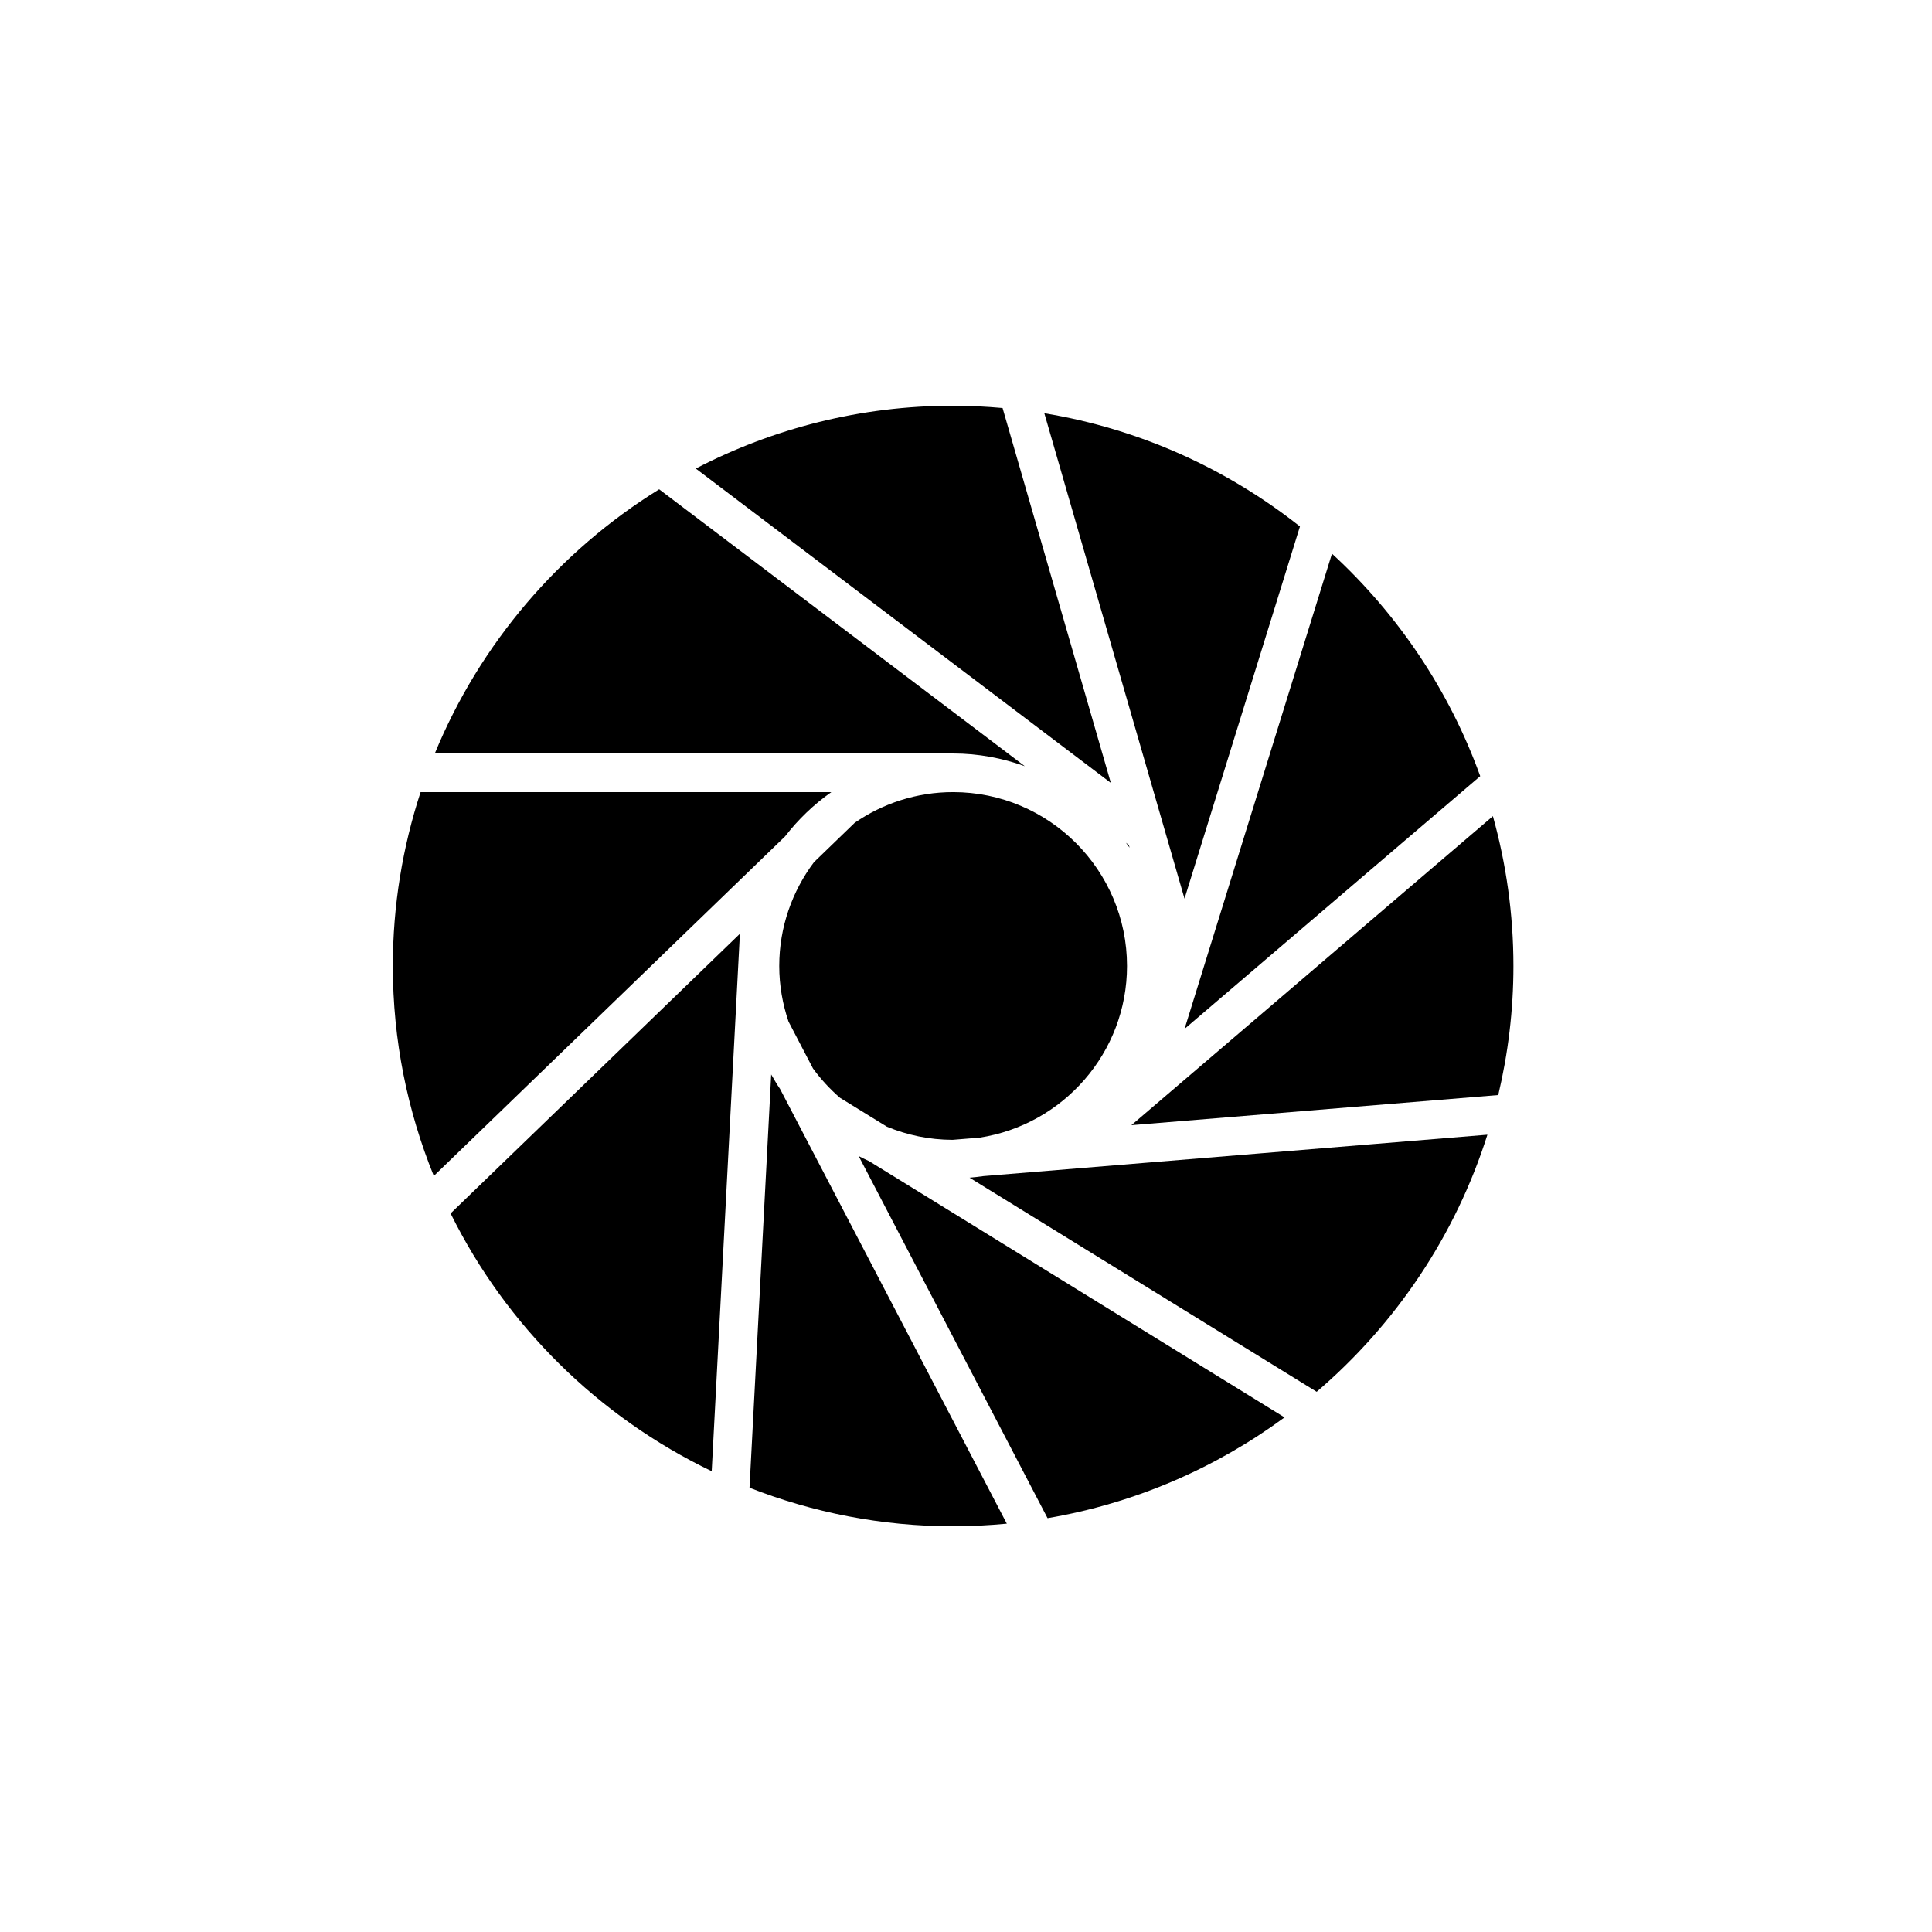
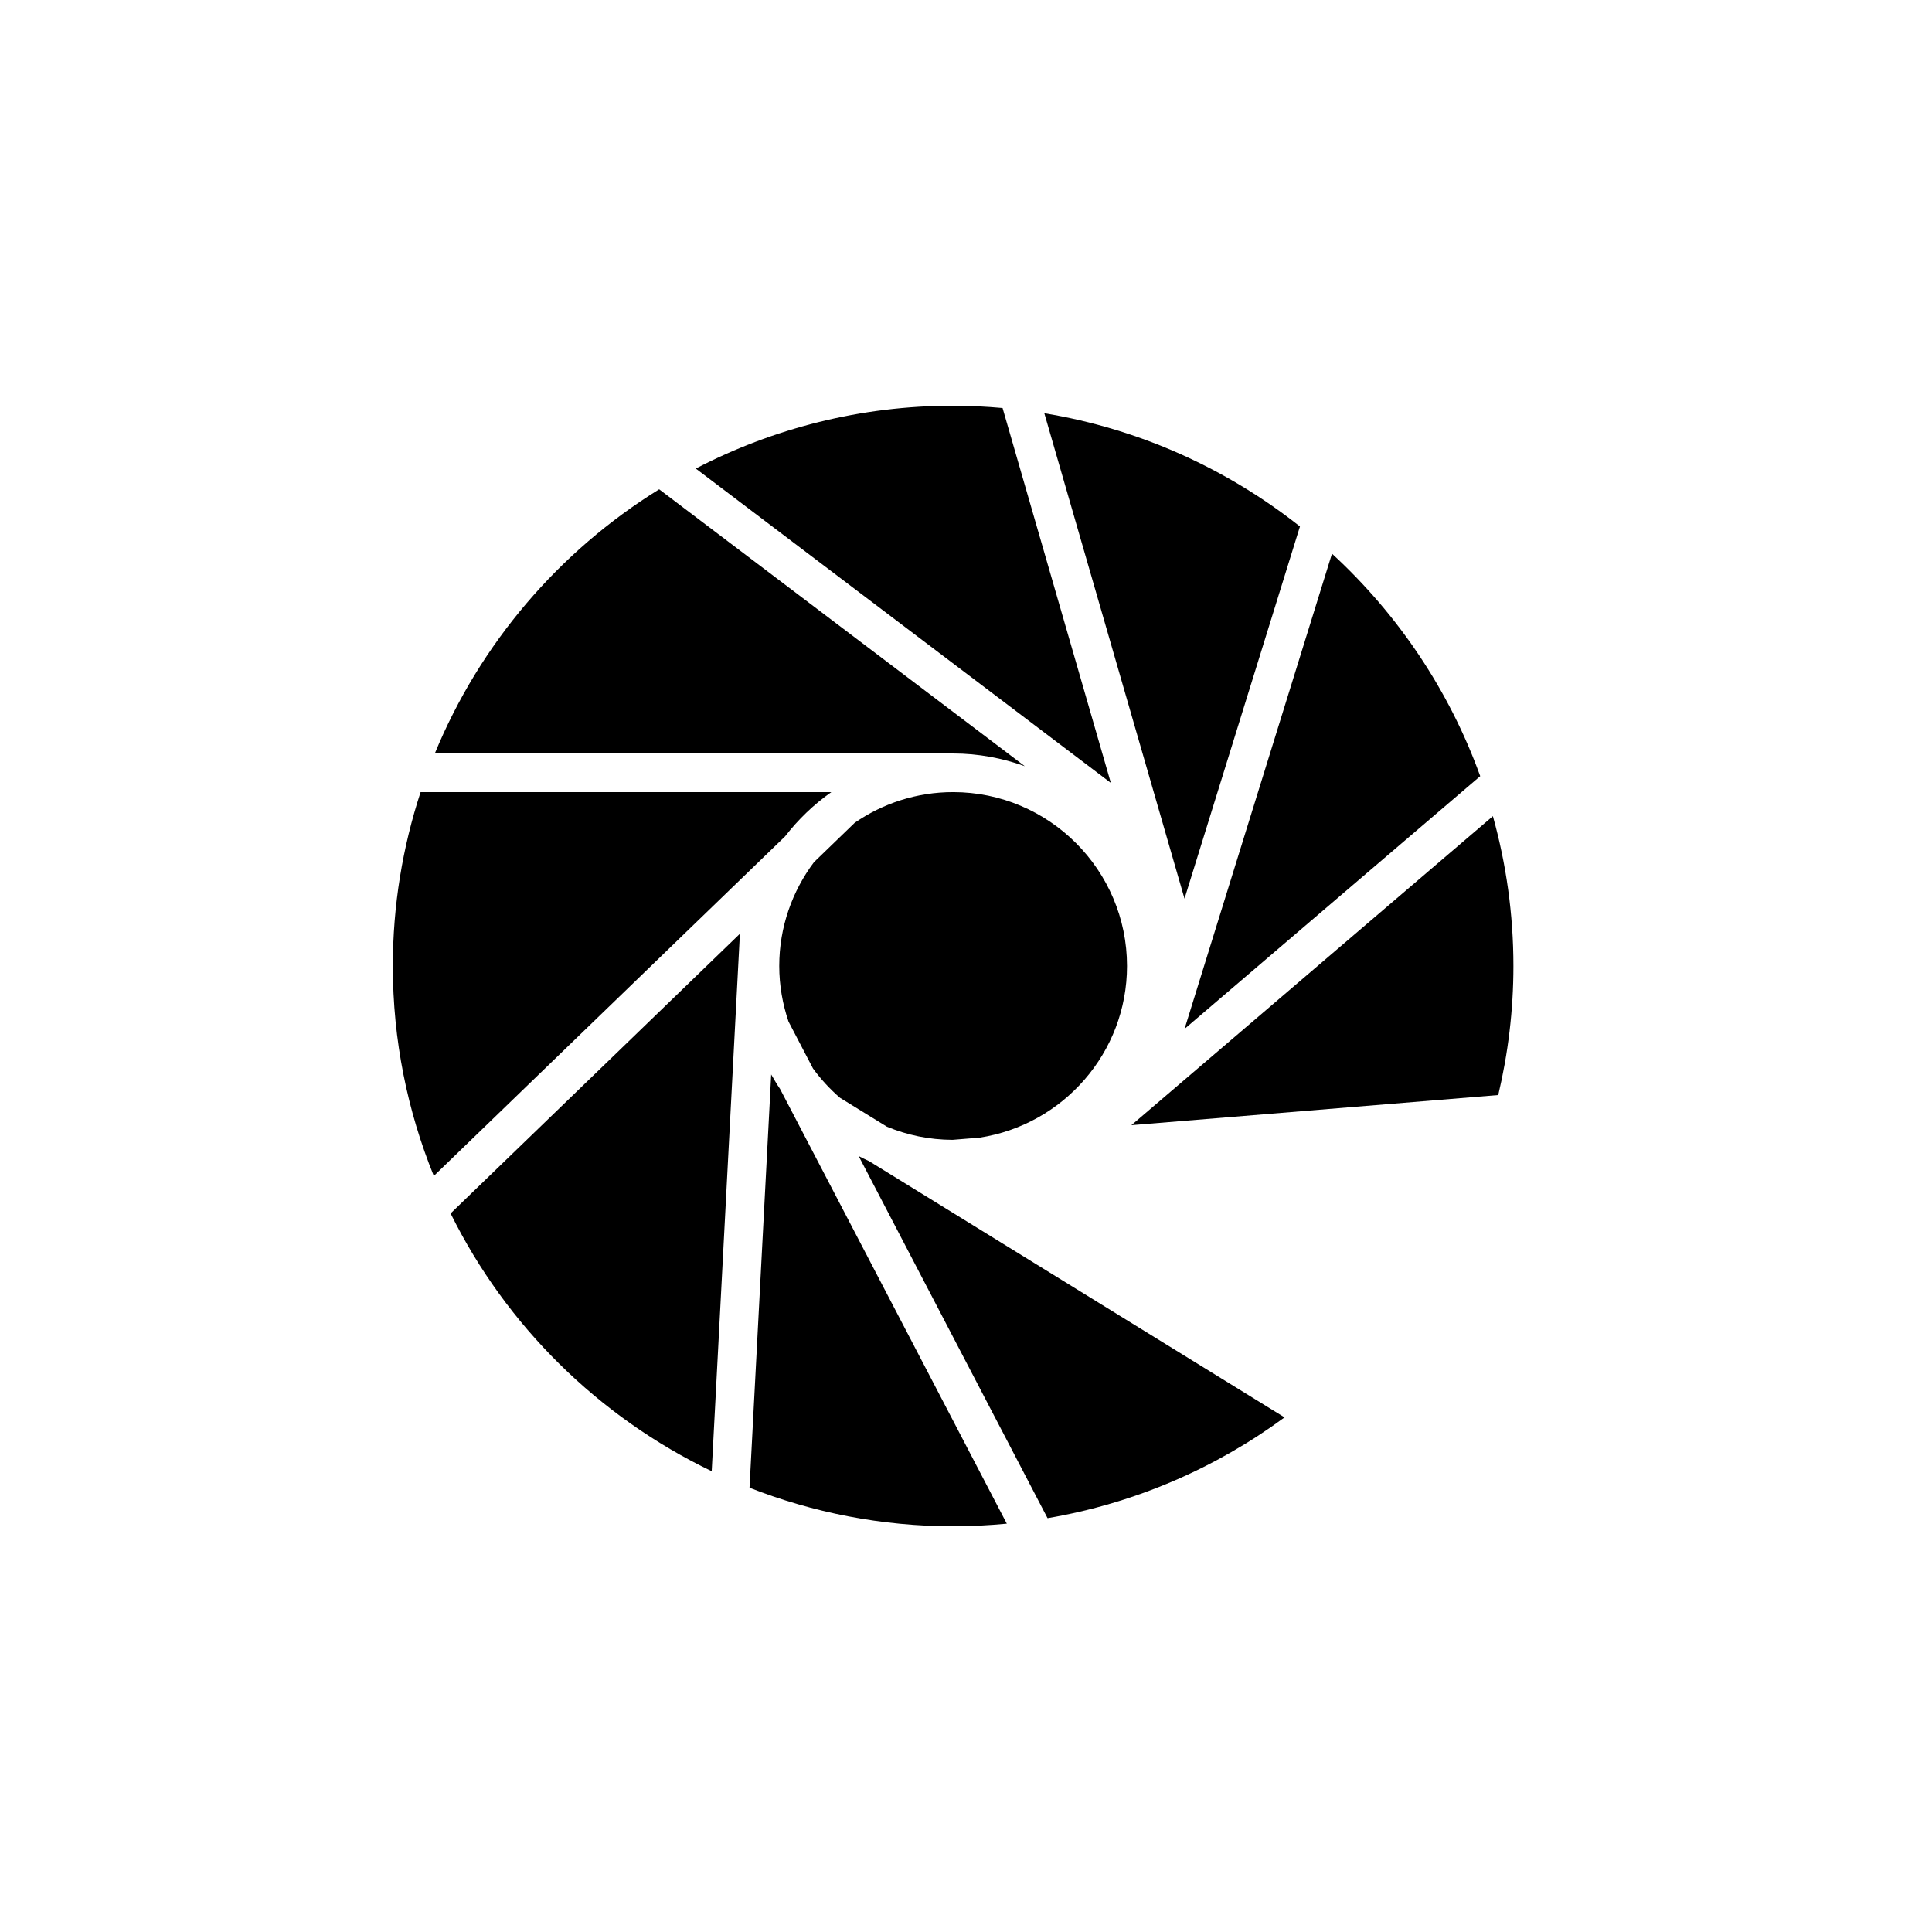
<svg xmlns="http://www.w3.org/2000/svg" version="1.1" id="Layer_1" x="0px" y="0px" width="100px" height="100px" viewBox="0 0 100 100" enable-background="new 0 0 100 100" xml:space="preserve">
  <path d="M76.616,40.173L61.313,53.254l7.63-24.597C72.354,31.793,75.012,35.732,76.616,40.173z" />
  <path d="M67.285,27.25l-5.975,19.264L54.054,21.39C58.995,22.203,63.516,24.269,67.285,27.25z" />
-   <path d="M58.279,43.622l0.146,0.11l0.042,0.145C58.408,43.79,58.341,43.708,58.279,43.622z" />
  <path d="M58.334,50c0,4.492-3.312,8.215-7.62,8.883l-1.409,0.115c-1.204-0.003-2.353-0.246-3.402-0.682l-2.421-1.492  c-0.523-0.45-0.991-0.959-1.4-1.517l-1.269-2.432c-0.306-0.904-0.479-1.869-0.479-2.876c0-2.016,0.674-3.873,1.798-5.374  l2.107-2.037c1.45-1,3.205-1.589,5.095-1.589C54.296,41,58.334,45.038,58.334,50z" />
  <path d="M49.333,21c0.863,0,1.715,0.045,2.56,0.12l5.604,19.402L36.014,24.253C40.006,22.179,44.533,21,49.333,21z" />
  <path d="M34.118,25.326l18.926,14.332C51.883,39.24,50.637,39,49.333,39H22.506C24.847,33.313,28.942,28.529,34.118,25.326z" />
  <path d="M20.333,50c0-3.142,0.509-6.165,1.437-9h21.259c-0.909,0.639-1.713,1.412-2.392,2.29L22.454,60.867  C21.091,57.508,20.333,53.842,20.333,50z" />
  <path d="M23.323,62.807l14.974-14.475L36.838,76.15C30.981,73.338,26.201,68.627,23.323,62.807z" />
  <path d="M49.333,79c-3.718,0-7.269-0.715-10.538-1.995l1.122-21.391c0.149,0.249,0.287,0.506,0.455,0.742l11.74,22.508  C51.197,78.951,50.271,79,49.333,79z" />
  <path d="M54.221,78.58l-9.775-18.74c0.175,0.087,0.348,0.177,0.527,0.254l21.515,13.27C62.929,75.983,58.752,77.808,54.221,78.58z" />
-   <path d="M68.151,72.039L50.183,60.957c0.242-0.019,0.481-0.048,0.718-0.082l26.087-2.143C75.332,63.964,72.228,68.553,68.151,72.039  z" />
  <path d="M77.549,56.679l-18.989,1.56l18.712-15.995c0.688,2.471,1.062,5.07,1.062,7.757C78.334,52.299,78.057,54.533,77.549,56.679z  " />
</svg>